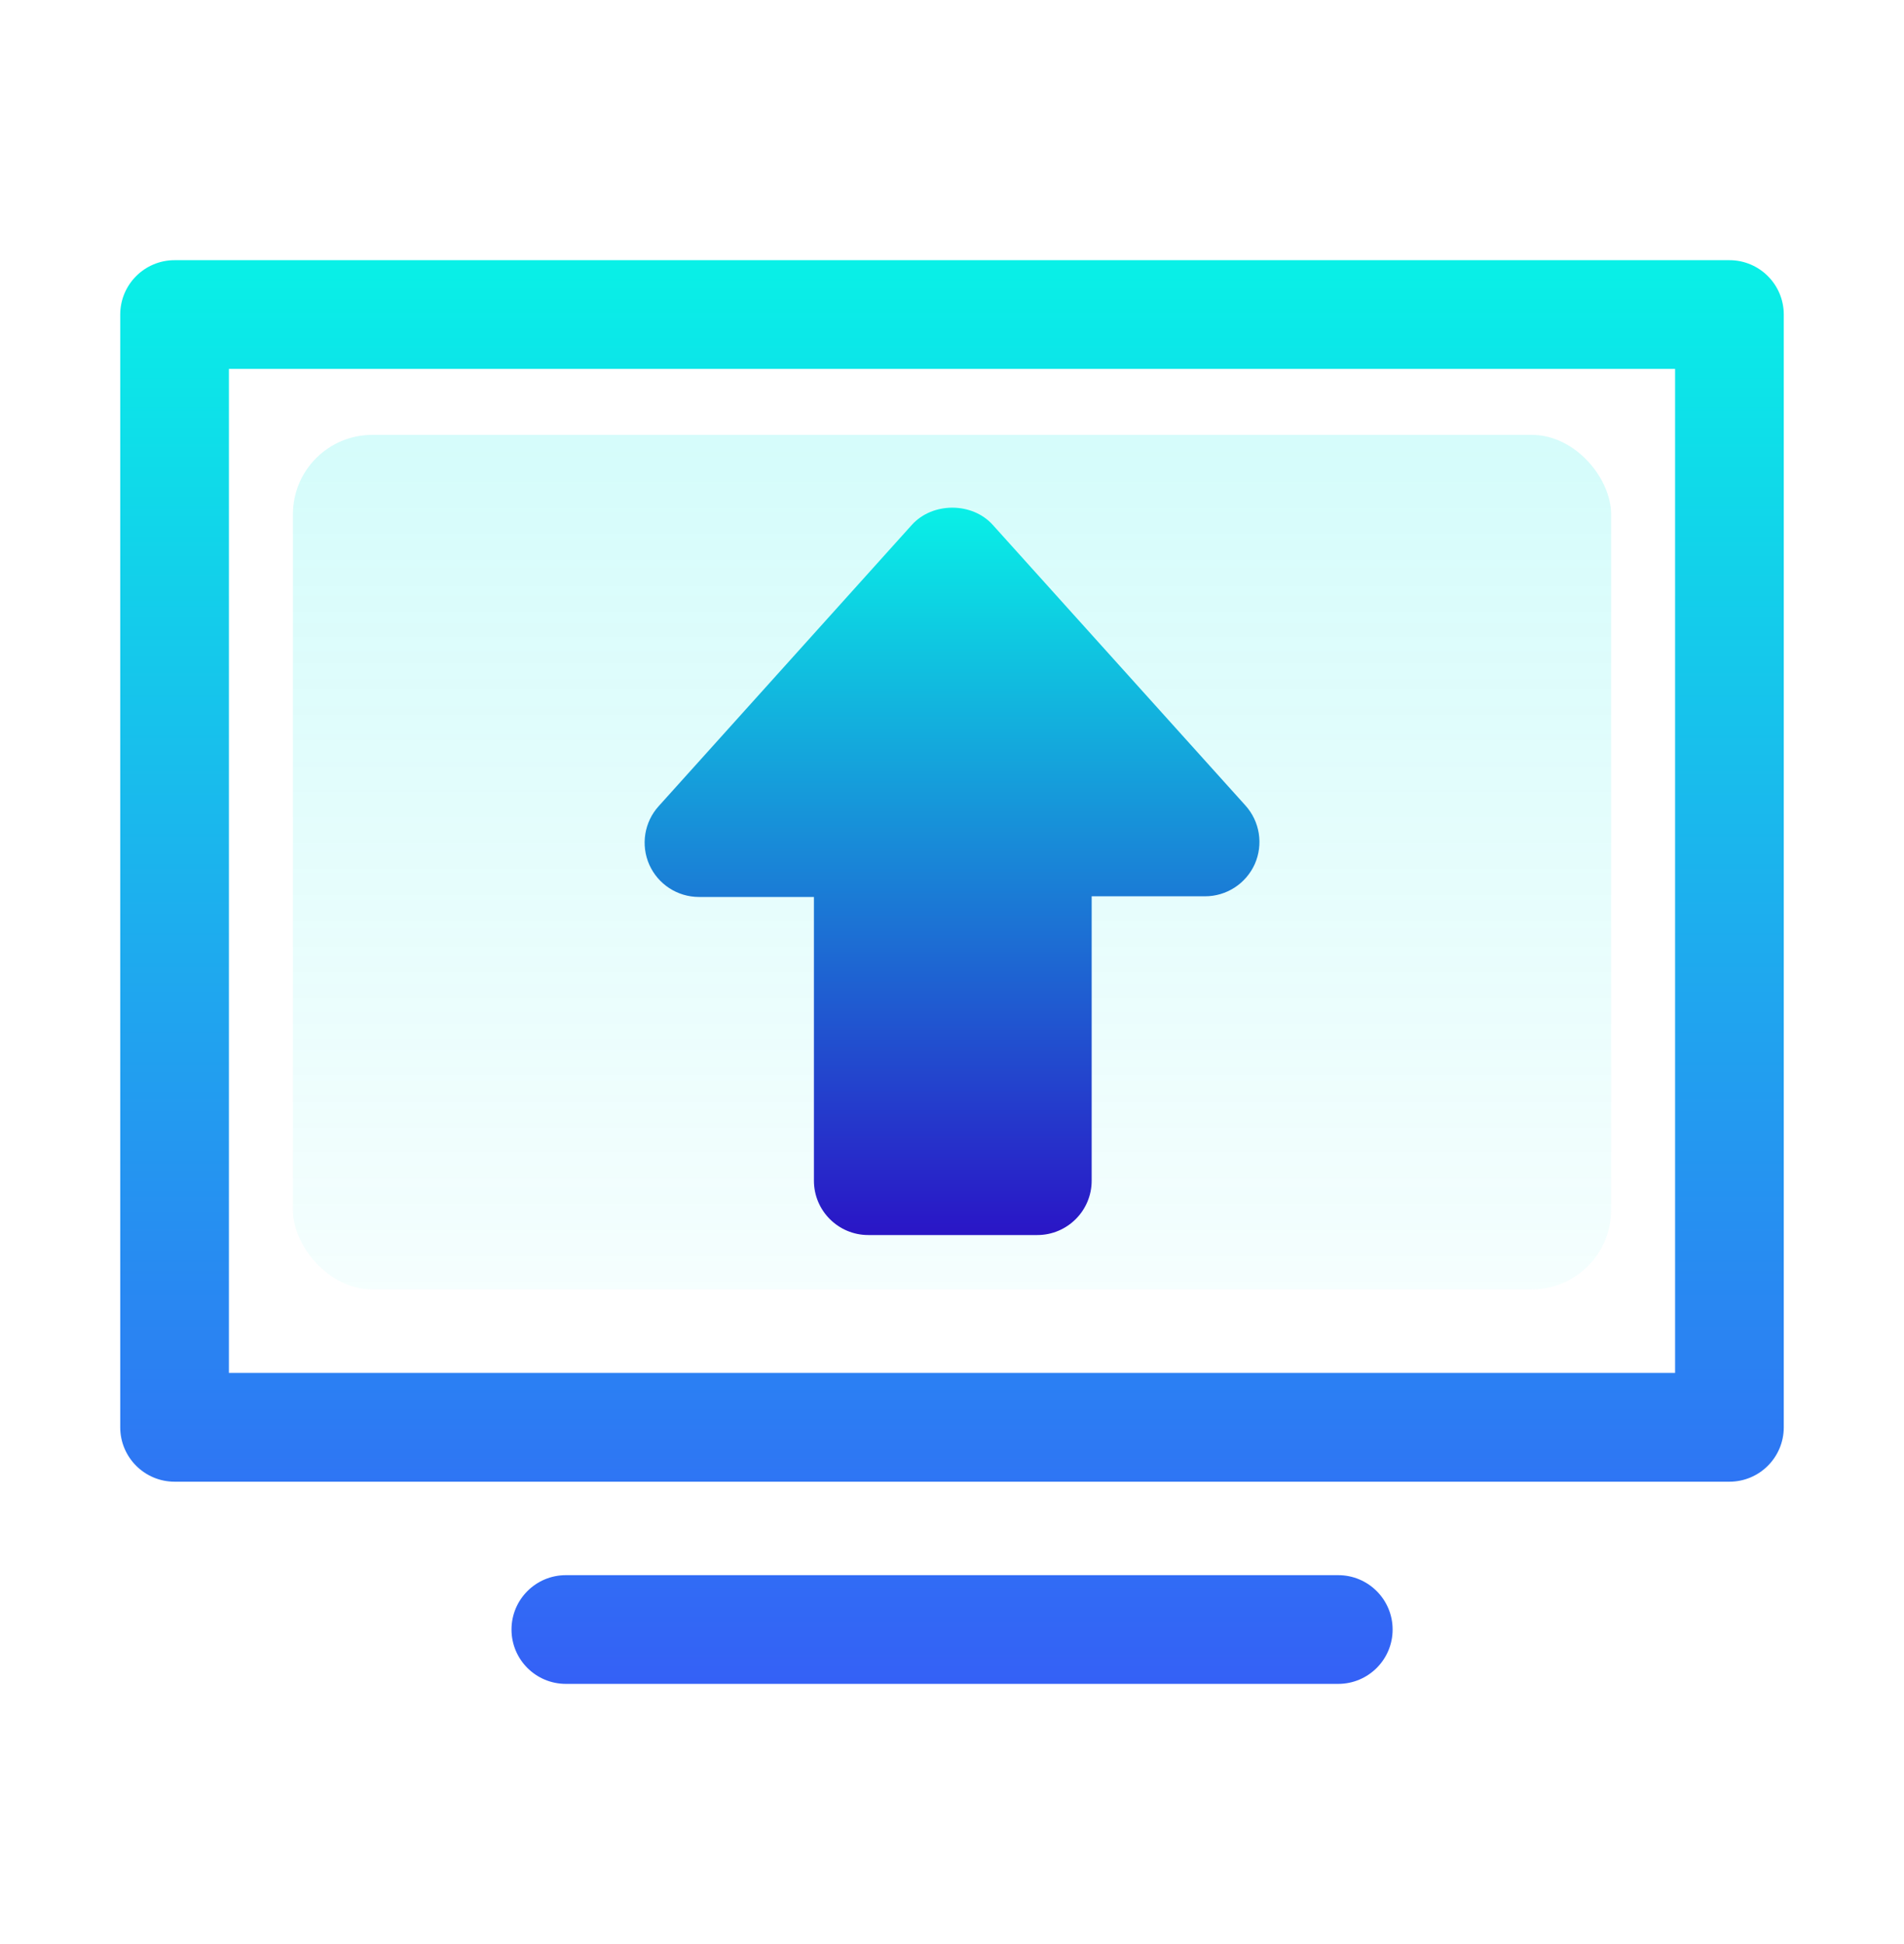
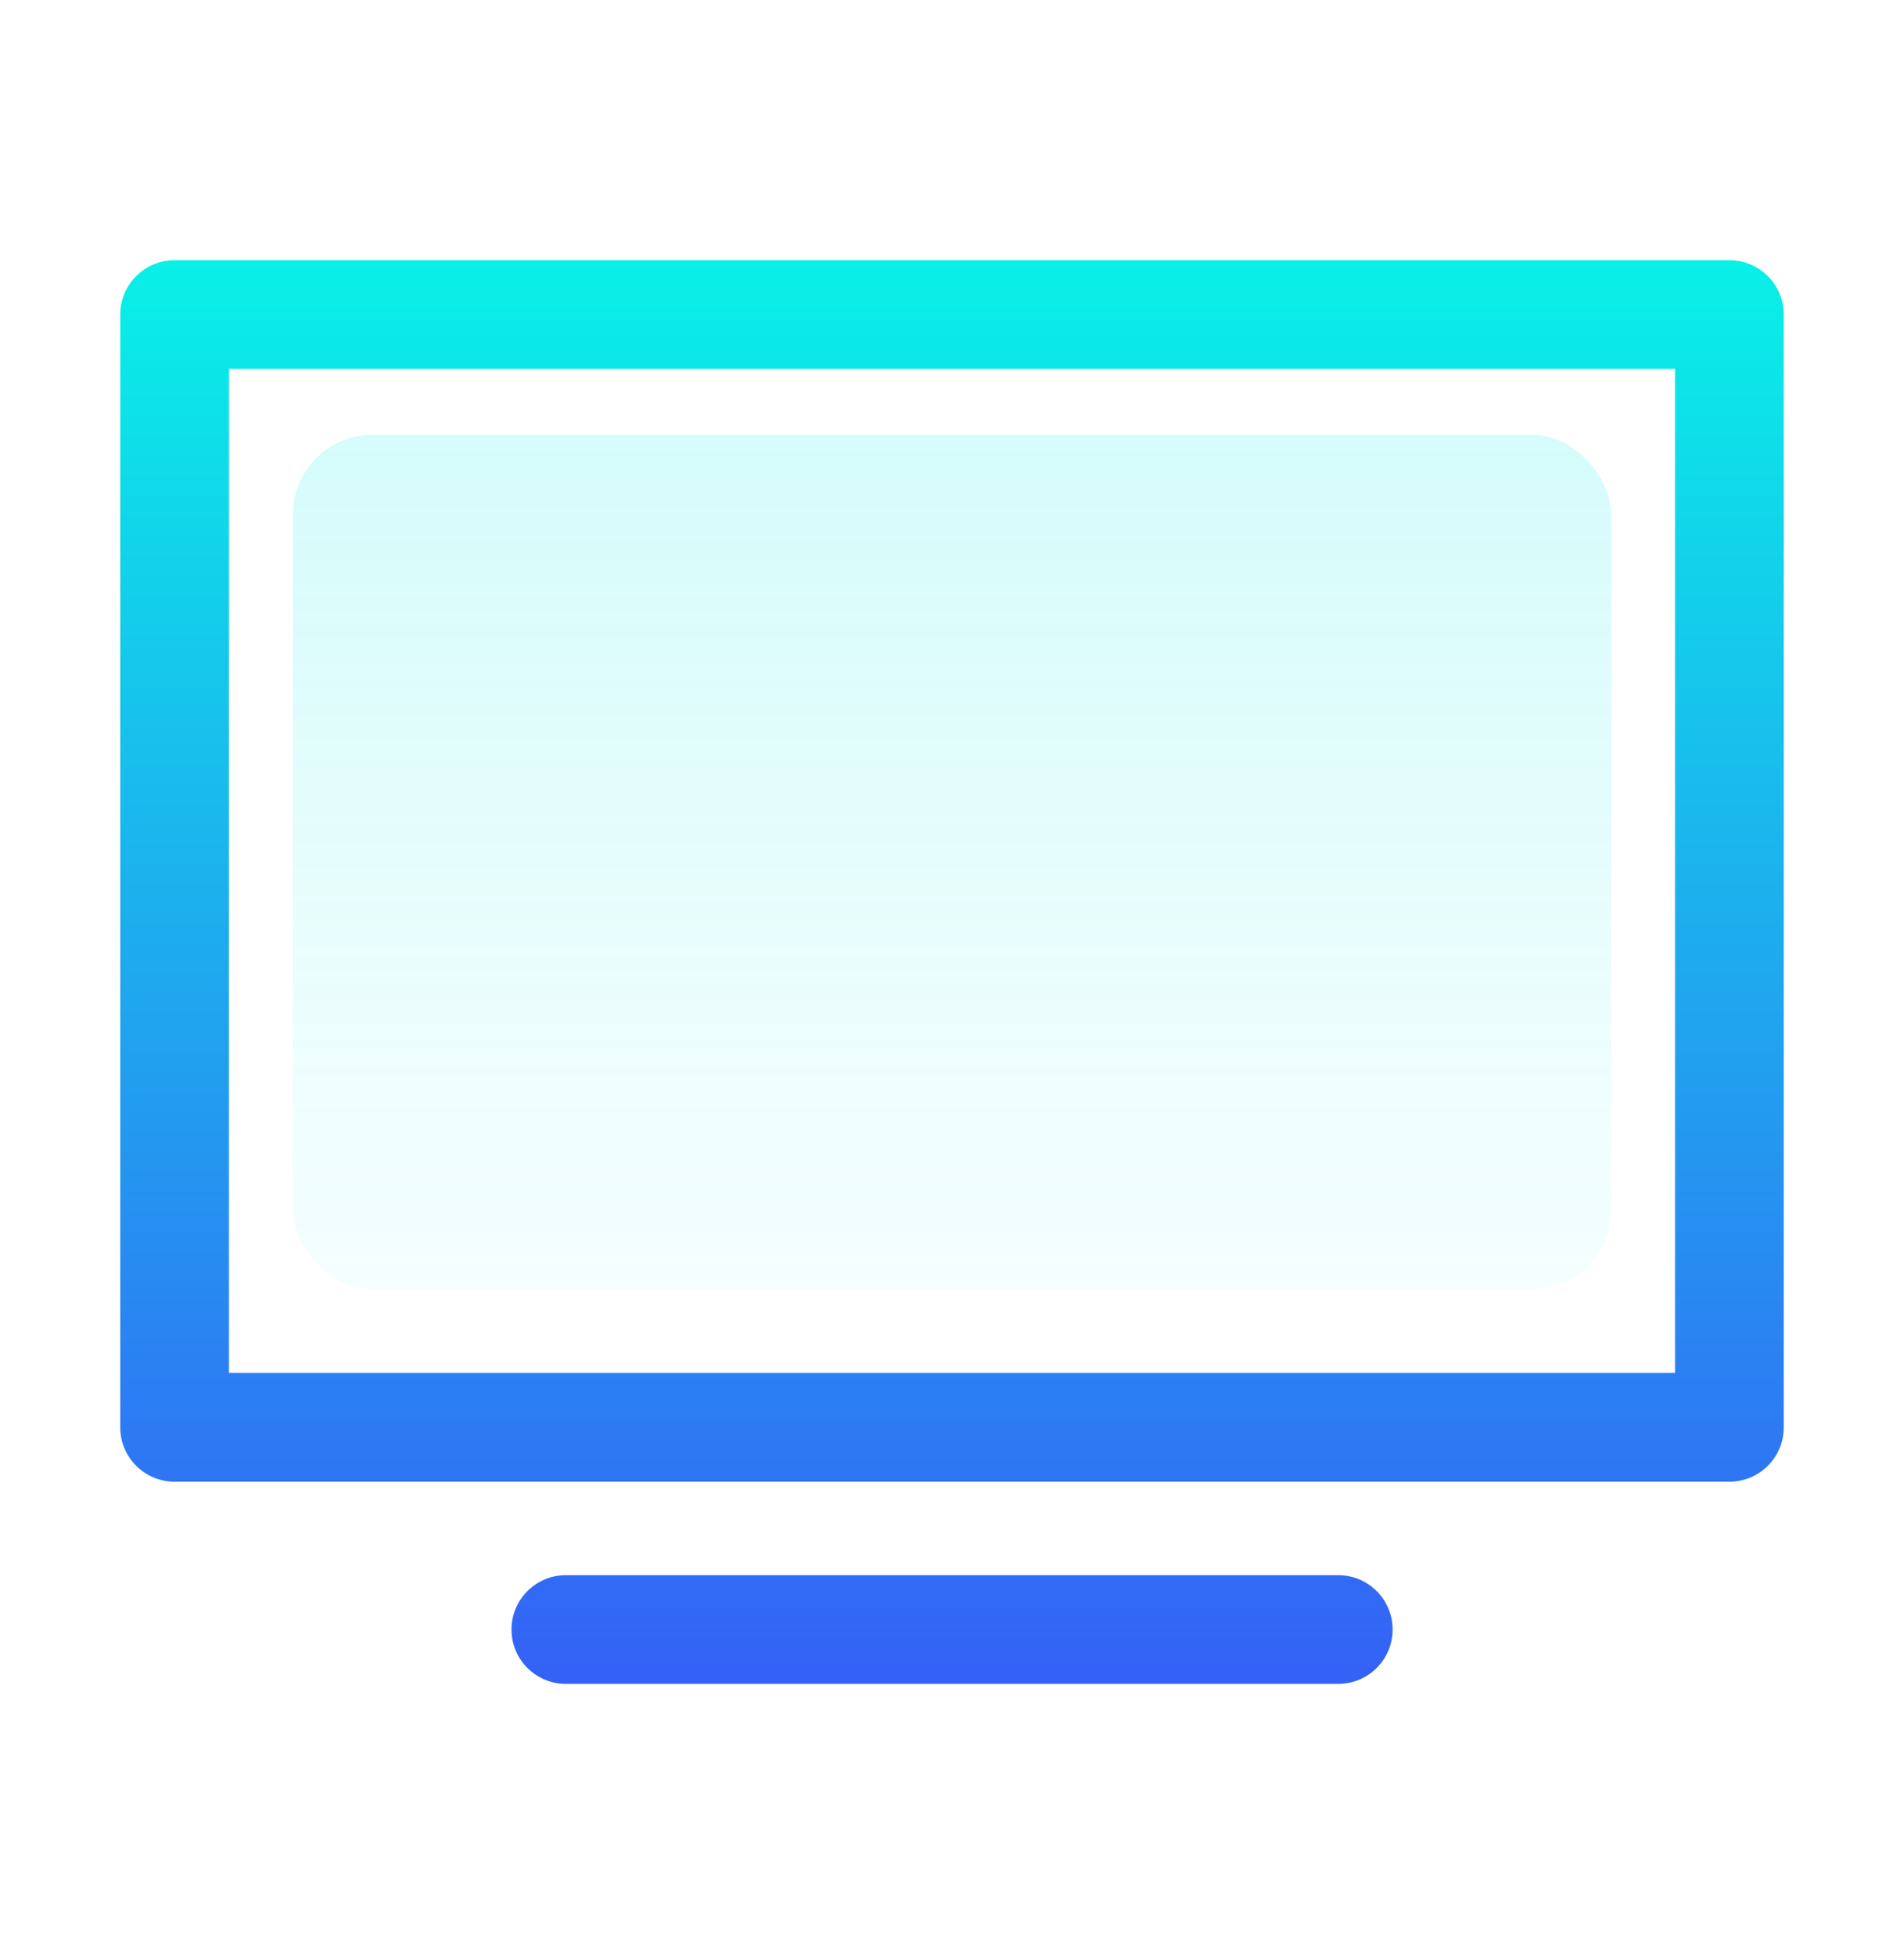
<svg xmlns="http://www.w3.org/2000/svg" width="48" height="49" viewBox="0 0 48 49" fill="none">
  <rect x="7.385" y="10.961" width="33.231" height="21.538" rx="2" fill="url(#paint0_linear_8304_4248)" />
  <path d="M43.599 6.558H4.401C3.645 6.558 3.031 7.172 3.031 7.928V35.975C3.031 36.732 3.645 37.346 4.401 37.346H43.599C44.356 37.346 44.969 36.732 44.969 35.975V7.928C44.969 7.172 44.356 6.558 43.599 6.558ZM42.229 34.605H5.771V9.298H42.229V34.605ZM33.737 39.702H14.265C13.508 39.702 12.895 40.316 12.895 41.072C12.895 41.829 13.508 42.442 14.265 42.442H33.737C34.494 42.442 35.108 41.829 35.108 41.072C35.108 40.316 34.494 39.702 33.737 39.702Z" fill="url(#paint1_linear_8304_4248)" />
-   <path d="M17.622 22.608H20.519V29.759C20.519 30.515 21.132 31.129 21.889 31.129H26.151C26.907 31.129 27.521 30.515 27.521 29.759V22.591H30.38C30.921 22.591 31.411 22.273 31.633 21.779C31.852 21.284 31.761 20.706 31.399 20.304L25.026 13.228C24.506 12.652 23.51 12.652 22.989 13.228L16.603 20.322C16.241 20.723 16.15 21.301 16.369 21.795C16.59 22.29 17.081 22.608 17.622 22.608Z" fill="url(#paint2_linear_8304_4248)" />
  <defs>
    <linearGradient id="paint0_linear_8304_4248" x1="24" y1="10.961" x2="24" y2="32.5" gradientUnits="userSpaceOnUse">
      <stop stop-color="#09EDE6" stop-opacity="0.17" />
      <stop offset="1" stop-color="#09EDE6" stop-opacity="0.04" />
    </linearGradient>
    <linearGradient id="paint1_linear_8304_4248" x1="24" y1="6.654" x2="24" y2="47.885" gradientUnits="userSpaceOnUse">
      <stop stop-color="#09F0E7" />
      <stop offset="1" stop-color="#3B4BF8" />
    </linearGradient>
    <linearGradient id="paint2_linear_8304_4248" x1="24.001" y1="12.796" x2="24.001" y2="31.129" gradientUnits="userSpaceOnUse">
      <stop stop-color="#09F0E7" />
      <stop offset="1" stop-color="#2A15C6" />
    </linearGradient>
  </defs>
</svg>